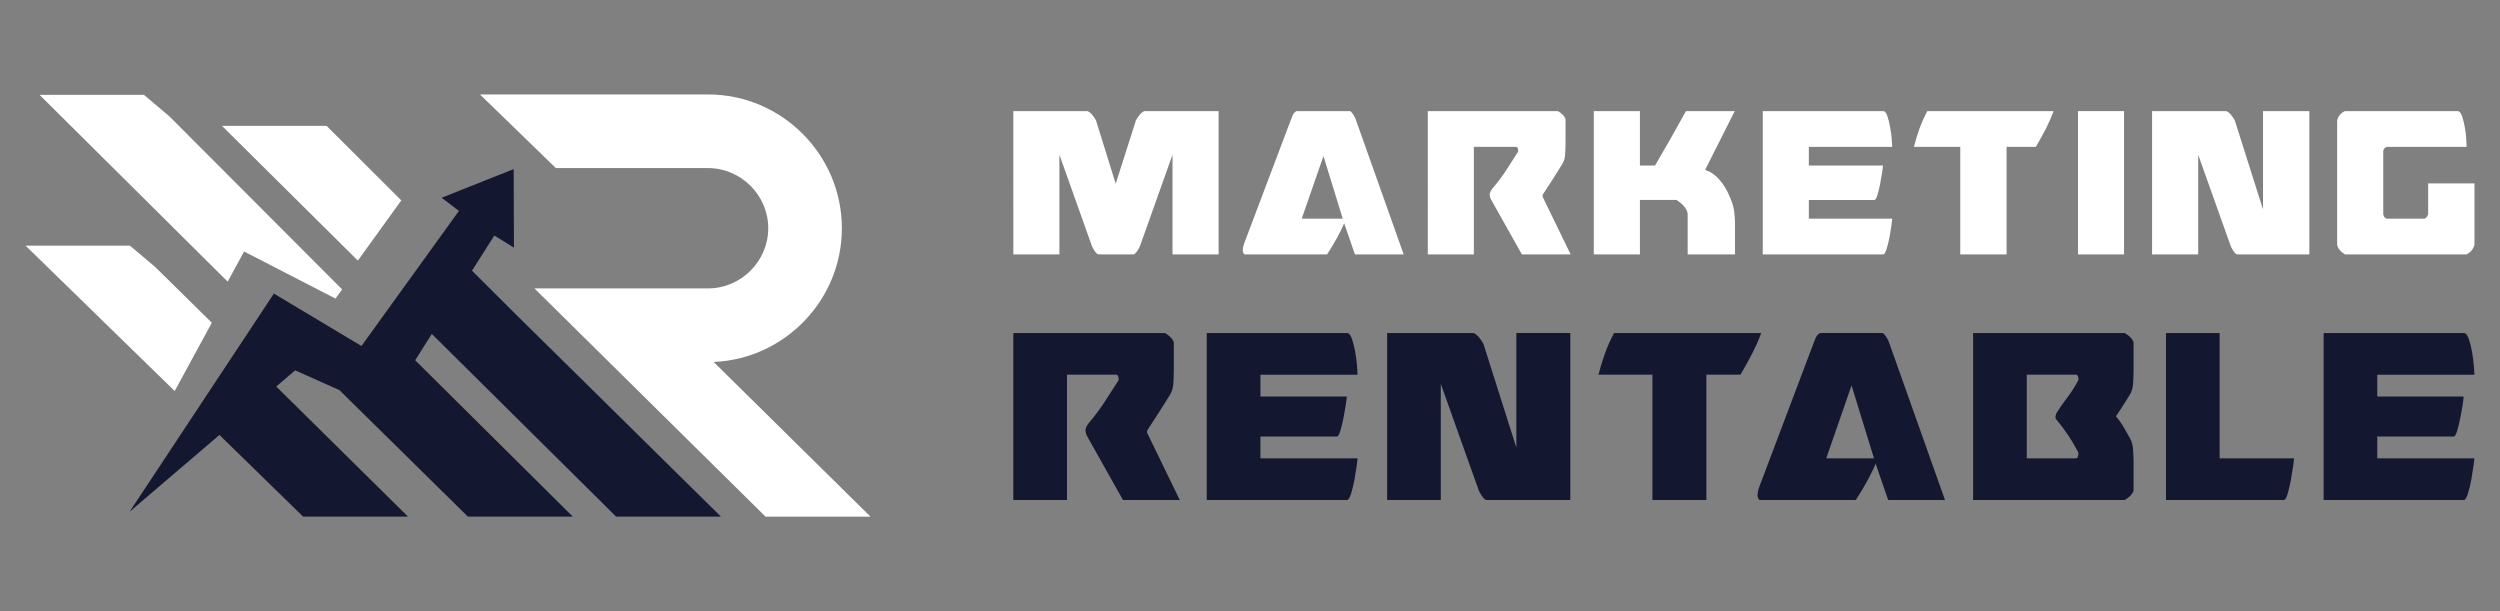
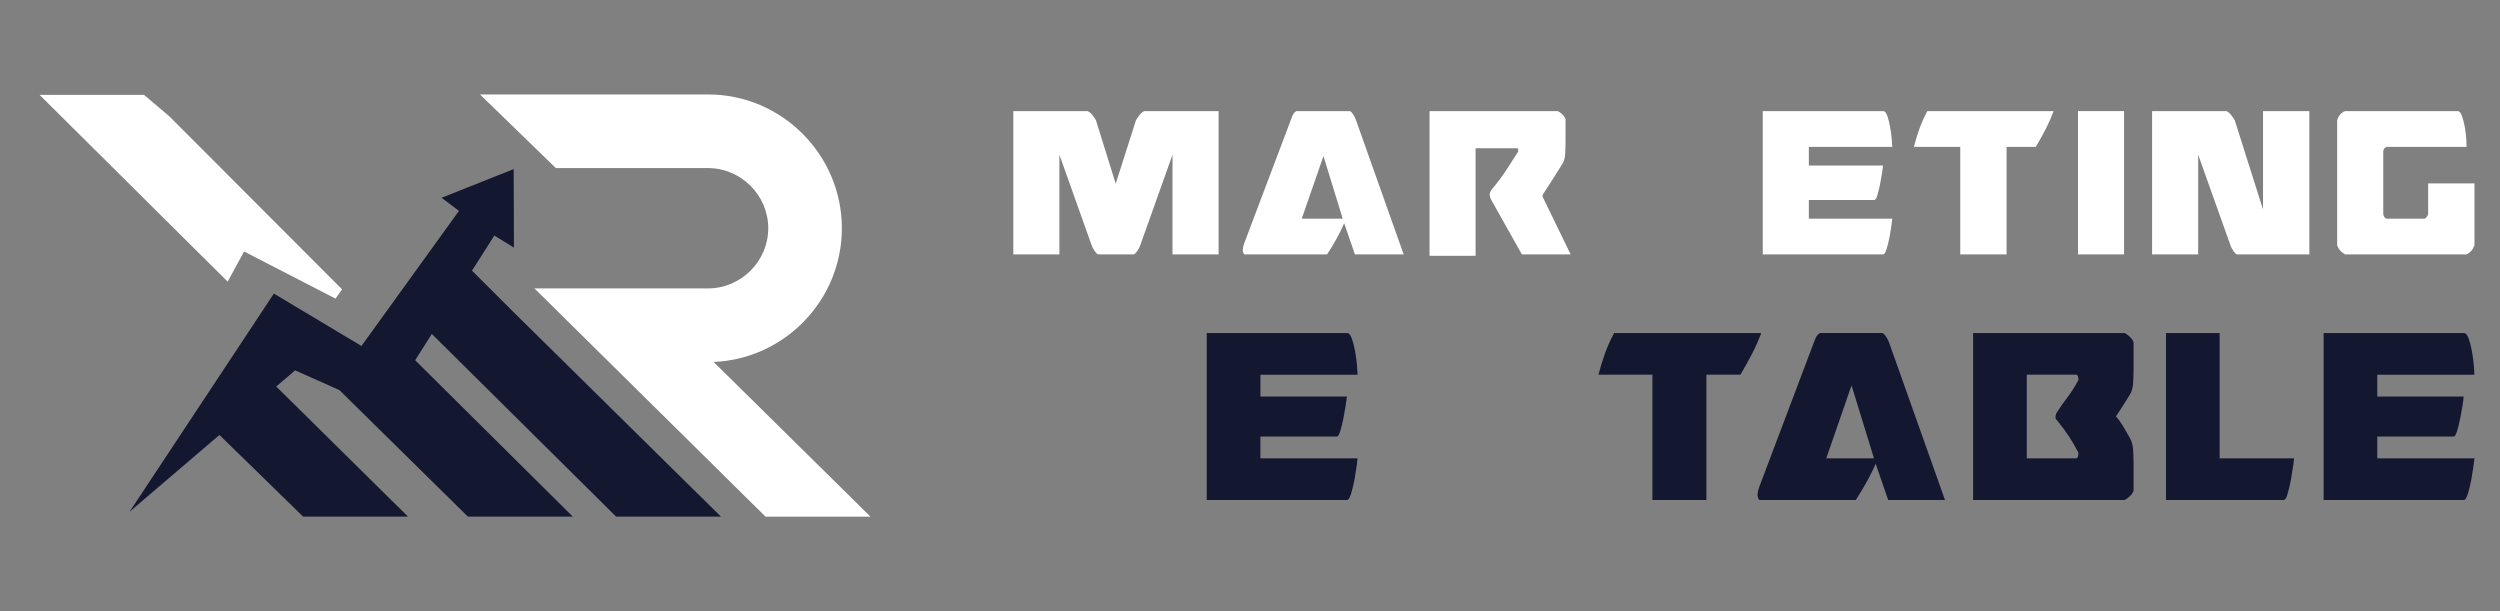
<svg xmlns="http://www.w3.org/2000/svg" version="1.1" id="Calque_1" x="0px" y="0px" width="225px" height="55px" viewBox="0 0 225 55" enable-background="new 0 0 225 55" xml:space="preserve">
  <rect x="0" y="0" width="225" height="55" fill="#808080" stroke="none" />
  <g>
    <g>
      <g>
        <path fill="#FFFFFF" d="M105.526,22.896v-8.971l-2.918,8.192c-0.014,0.048-0.043,0.114-0.087,0.197     c-0.044,0.081-0.096,0.167-0.155,0.256c-0.057,0.088-0.12,0.167-0.186,0.23c-0.065,0.065-0.12,0.096-0.164,0.096h-3.051v-0.022     l-0.107,0.022c-0.046,0-0.101-0.031-0.167-0.096c-0.065-0.064-0.127-0.142-0.187-0.23c-0.057-0.089-0.107-0.175-0.152-0.256     c-0.044-0.083-0.073-0.148-0.09-0.197l-2.917-8.192v8.971h-4.146V10h6.692c0.161,0.081,0.301,0.196,0.417,0.341     c0.116,0.146,0.227,0.31,0.329,0.488l1.777,5.706l1.82-5.706c0.103-0.179,0.214-0.342,0.33-0.488     c0.117-0.145,0.256-0.26,0.416-0.341h6.693v12.896H105.526z" />
        <path fill="#FFFFFF" d="M111.848,22.506c0.014-0.21,0.056-0.415,0.131-0.608l4.191-11.093c0.043-0.13,0.102-0.276,0.174-0.438     c0.074-0.164,0.185-0.287,0.33-0.367h4.806c0.045,0,0.093,0.032,0.152,0.096c0.06,0.066,0.117,0.144,0.175,0.234     c0.062,0.089,0.106,0.174,0.143,0.256c0.038,0.081,0.062,0.145,0.078,0.193l4.302,12.116h-4.389l-0.965-2.803     c-0.164,0.392-0.381,0.837-0.659,1.342c-0.279,0.503-0.571,0.991-0.879,1.461h-7.416c-0.043,0-0.085-0.043-0.122-0.134     C111.865,22.672,111.848,22.587,111.848,22.506z M117.157,19.68h3.688l-1.734-5.632L117.157,19.68z" />
-         <path fill="#FFFFFF" d="M128.503,10h11.69c0.147,0.065,0.296,0.17,0.442,0.316c0.143,0.147,0.233,0.285,0.263,0.414v2.048     c0,0.326-0.013,0.68-0.032,1.061c-0.025,0.383-0.107,0.688-0.255,0.916c-0.364,0.585-0.659,1.056-0.888,1.414     c-0.227,0.358-0.407,0.634-0.538,0.83c-0.13,0.194-0.224,0.332-0.273,0.413c-0.054,0.083-0.078,0.131-0.078,0.148v0.145     l2.523,5.192h-4.387l-2.699-4.803c-0.074-0.128-0.127-0.239-0.156-0.328c-0.028-0.089-0.042-0.174-0.042-0.255     c0-0.132,0.071-0.303,0.219-0.512c0.5-0.586,0.926-1.154,1.285-1.708c0.355-0.551,0.715-1.104,1.063-1.658     c0-0.113-0.012-0.209-0.042-0.291c-0.029-0.083-0.082-0.122-0.156-0.122h-3.795v9.677h-4.144V10z" />
-         <path fill="#FFFFFF" d="M151.889,19.238c-0.028-0.225-0.135-0.445-0.315-0.656c-0.184-0.211-0.413-0.406-0.69-0.585h-3.292v4.899     h-4.15V10h4.15v4.9h1.359c0.936-1.593,1.865-3.226,2.787-4.9h4.387l-2.653,5.267c0,0.032,0.077,0.073,0.229,0.122     c0.156,0.049,0.348,0.162,0.581,0.342c0.234,0.178,0.493,0.455,0.771,0.827c0.277,0.375,0.54,0.896,0.79,1.562     c0.114,0.293,0.196,0.618,0.243,0.975c0.04,0.358,0.065,0.699,0.065,1.023v2.778h-4.261V19.238z" />
+         <path fill="#FFFFFF" d="M128.503,10h11.69c0.147,0.065,0.296,0.17,0.442,0.316c0.143,0.147,0.233,0.285,0.263,0.414v2.048     c0,0.326-0.013,0.68-0.032,1.061c-0.025,0.383-0.107,0.688-0.255,0.916c-0.364,0.585-0.659,1.056-0.888,1.414     c-0.227,0.358-0.407,0.634-0.538,0.83c-0.13,0.194-0.224,0.332-0.273,0.413c-0.054,0.083-0.078,0.131-0.078,0.148v0.145     l2.523,5.192h-4.387l-2.699-4.803c-0.074-0.128-0.127-0.239-0.156-0.328c-0.028-0.089-0.042-0.174-0.042-0.255     c0-0.132,0.071-0.303,0.219-0.512c0.5-0.586,0.926-1.154,1.285-1.708c0.355-0.551,0.715-1.104,1.063-1.658     c0-0.113-0.012-0.209-0.042-0.291h-3.795v9.677h-4.144V10z" />
        <path fill="#FFFFFF" d="M158.649,22.896V10h10.838c0.146,0,0.27,0.146,0.373,0.438c0.102,0.293,0.187,0.628,0.253,1.001     c0.065,0.374,0.113,0.736,0.144,1.083c0.028,0.35,0.045,0.582,0.045,0.696h-7.506V14.9h6.669c0,0.099-0.024,0.314-0.077,0.646     c-0.05,0.334-0.111,0.684-0.184,1.048c-0.074,0.367-0.157,0.692-0.24,0.976c-0.092,0.284-0.179,0.427-0.266,0.427h-5.902v1.683     h7.506c0,0.033-0.024,0.214-0.067,0.548c-0.044,0.333-0.101,0.699-0.175,1.096c-0.074,0.399-0.165,0.76-0.267,1.085     c-0.103,0.326-0.206,0.486-0.306,0.486H158.649z" />
        <path fill="#FFFFFF" d="M180.592,22.896h-4.169v-9.677h-4.17c0.132-0.521,0.29-1.049,0.479-1.587     c0.193-0.535,0.436-1.079,0.726-1.632h11.369c-0.194,0.521-0.423,1.044-0.692,1.573c-0.271,0.528-0.573,1.077-0.911,1.646h-2.632     V22.896z" />
        <path fill="#FFFFFF" d="M187.019,22.896V10h4.146v12.896H187.019z" />
        <path fill="#FFFFFF" d="M193.688,10h6.693c0.161,0.081,0.301,0.196,0.414,0.341c0.121,0.146,0.231,0.31,0.334,0.488l2.543,8.02     V10h4.169v12.896h-6.494c-0.042,0-0.1-0.031-0.165-0.096c-0.065-0.064-0.128-0.142-0.186-0.23     c-0.061-0.089-0.109-0.175-0.153-0.256c-0.048-0.083-0.075-0.148-0.087-0.197l-2.92-8.192v8.971h-4.148V10z" />
        <path fill="#FFFFFF" d="M210.345,22.043V10.829c0.1-0.392,0.335-0.667,0.701-0.829h10.138c0.16,0,0.29,0.146,0.394,0.438     c0.102,0.293,0.188,0.628,0.254,1.001c0.065,0.374,0.11,0.736,0.131,1.083c0.021,0.35,0.032,0.582,0.032,0.696h-7.195     c-0.192,0.081-0.295,0.21-0.307,0.39v5.68c0.041,0.147,0.086,0.244,0.131,0.292c0.045,0.05,0.103,0.083,0.176,0.1h3.425     c0.103-0.066,0.171-0.127,0.205-0.185c0.036-0.054,0.068-0.124,0.103-0.207v-2.779h4.169v5.534     c-0.075,0.229-0.17,0.407-0.287,0.537c-0.119,0.129-0.258,0.236-0.419,0.315h-10.948     C210.668,22.67,210.431,22.384,210.345,22.043z" />
      </g>
      <g>
        <g>
-           <path fill="#131830" d="M91.199,29.974h13.625c0.171,0.073,0.342,0.198,0.513,0.369s0.271,0.33,0.307,0.483v2.385      c0,0.381-0.014,0.792-0.039,1.236c-0.026,0.444-0.124,0.799-0.294,1.067c-0.427,0.681-0.771,1.23-1.035,1.643      c-0.265,0.418-0.474,0.74-0.627,0.966c-0.153,0.229-0.26,0.392-0.319,0.485c-0.06,0.093-0.089,0.153-0.089,0.17v0.17L106.179,45      h-5.112l-3.145-5.596c-0.086-0.153-0.145-0.28-0.178-0.384c-0.035-0.105-0.051-0.205-0.051-0.298c0-0.154,0.084-0.351,0.255-0.6      c0.579-0.681,1.078-1.343,1.494-1.989c0.419-0.643,0.832-1.285,1.242-1.929c0-0.132-0.018-0.246-0.052-0.34      s-0.095-0.143-0.18-0.143H96.03V45h-4.831V29.974z" />
          <path fill="#131830" d="M108.607,45V29.974h12.629c0.171,0,0.316,0.172,0.434,0.513c0.121,0.34,0.219,0.725,0.296,1.164      c0.076,0.436,0.132,0.856,0.167,1.264c0.033,0.407,0.048,0.678,0.048,0.809h-8.742v1.962h7.773c0,0.109-0.029,0.362-0.092,0.752      c-0.06,0.387-0.132,0.792-0.214,1.221c-0.088,0.424-0.181,0.803-0.283,1.137c-0.102,0.33-0.204,0.494-0.307,0.494h-6.878v1.962      h8.742c0,0.039-0.024,0.249-0.072,0.639c-0.055,0.389-0.123,0.813-0.205,1.28c-0.089,0.463-0.189,0.884-0.307,1.263      c-0.121,0.38-0.238,0.568-0.36,0.568H108.607z" />
-           <path fill="#131830" d="M124.843,29.974h7.795c0.188,0.095,0.347,0.227,0.483,0.398c0.137,0.17,0.269,0.357,0.384,0.564      l2.966,9.347v-10.31h4.856V45h-7.563c-0.054,0-0.117-0.04-0.195-0.116c-0.076-0.072-0.146-0.165-0.215-0.271      c-0.067-0.104-0.131-0.202-0.179-0.296c-0.055-0.095-0.089-0.17-0.103-0.226l-3.401-9.547V45h-4.829V29.974z" />
          <path fill="#131830" d="M153.575,45h-4.858V33.723h-4.857c0.155-0.604,0.341-1.222,0.564-1.847      c0.218-0.626,0.501-1.258,0.843-1.902h13.244c-0.225,0.605-0.491,1.216-0.809,1.831c-0.318,0.617-0.666,1.253-1.061,1.918      h-3.066V45z" />
          <path fill="#131830" d="M158.175,44.542c0.021-0.242,0.067-0.482,0.155-0.709l4.883-12.924c0.05-0.147,0.118-0.319,0.203-0.511      c0.087-0.188,0.215-0.33,0.384-0.425h5.599c0.052,0,0.113,0.039,0.181,0.11c0.066,0.077,0.135,0.167,0.205,0.271      c0.066,0.104,0.121,0.205,0.164,0.303c0.044,0.093,0.073,0.169,0.088,0.226L175.05,45h-5.115l-1.126-3.266      c-0.185,0.451-0.443,0.974-0.764,1.561c-0.325,0.588-0.666,1.153-1.022,1.705h-8.643c-0.05,0-0.098-0.052-0.141-0.155      C158.2,44.739,158.175,44.641,158.175,44.542z M164.362,41.25h4.296l-2.02-6.562L164.362,41.25z" />
          <path fill="#131830" d="M177.58,29.974h13.623c0.17,0.073,0.341,0.198,0.512,0.369c0.17,0.171,0.272,0.33,0.307,0.483v2.385      c0,0.381-0.013,0.792-0.039,1.236c-0.024,0.444-0.122,0.799-0.291,1.067c-0.295,0.471-0.537,0.856-0.732,1.162      c-0.194,0.305-0.369,0.567-0.522,0.794c0.188,0.209,0.375,0.468,0.563,0.768c0.189,0.304,0.374,0.626,0.564,0.968l0.128,0.225      c0.169,0.286,0.267,0.649,0.291,1.095c0.026,0.444,0.039,0.855,0.039,1.236v2.386c-0.034,0.152-0.137,0.311-0.307,0.481      c-0.171,0.171-0.342,0.294-0.512,0.371H177.58V29.974z M182.409,33.723v7.527h4.423c0.151,0,0.229-0.17,0.229-0.511      c-0.306-0.571-0.594-1.062-0.865-1.479c-0.272-0.415-0.633-0.899-1.076-1.448c-0.083-0.057-0.127-0.15-0.127-0.283      c0-0.059,0.009-0.109,0.025-0.158c0.019-0.044,0.033-0.109,0.052-0.182c0.342-0.533,0.672-1.006,0.994-1.422      c0.324-0.418,0.657-0.937,0.997-1.563c0-0.132-0.014-0.246-0.048-0.34c-0.033-0.094-0.098-0.143-0.181-0.143H182.409z" />
          <path fill="#131830" d="M194.938,45V29.974h4.829V41.25h6.699c0,0.039-0.028,0.249-0.075,0.639      c-0.054,0.389-0.122,0.813-0.206,1.28c-0.087,0.463-0.185,0.884-0.296,1.263c-0.107,0.38-0.226,0.568-0.345,0.568H194.938z" />
          <path fill="#131830" d="M209.125,45V29.974h12.625c0.171,0,0.316,0.172,0.438,0.513c0.117,0.34,0.216,0.725,0.293,1.164      c0.078,0.436,0.13,0.856,0.165,1.264c0.033,0.407,0.054,0.678,0.054,0.809h-8.746v1.962h7.771c0,0.109-0.028,0.362-0.086,0.752      c-0.065,0.387-0.134,0.792-0.221,1.221c-0.083,0.424-0.179,0.803-0.281,1.137c-0.101,0.33-0.203,0.494-0.306,0.494h-6.877v1.962      h8.746c0,0.039-0.029,0.249-0.079,0.639c-0.053,0.389-0.121,0.813-0.204,1.28c-0.087,0.463-0.189,0.884-0.308,1.263      c-0.121,0.38-0.236,0.568-0.359,0.568H209.125z" />
        </g>
      </g>
    </g>
    <g>
      <polygon fill-rule="evenodd" clip-rule="evenodd" fill="#131830" points="42.11,46.497 30.547,35.11 26.562,33.332 24.861,34.785     36.721,46.497 27.281,46.497 19.75,39.146 11.663,46.055 24.649,26.422 32.531,31.139 41.305,18.981 39.745,17.798 46.231,15.218     46.255,22.287 44.49,21.197 42.479,24.363 46.449,28.317 64.886,46.497 55.451,46.497 38.864,30.055 37.365,32.421 51.552,46.497       " />
      <g>
        <g>
          <polygon fill-rule="evenodd" clip-rule="evenodd" fill="#FFFFFF" points="20.491,25.348 3.563,8.54 12.96,8.54 15.247,10.474       30.79,26.044 30.193,26.874 21.968,22.635     " />
-           <polygon fill-rule="evenodd" clip-rule="evenodd" fill="#FFFFFF" points="32.207,23.453 19.979,11.329 29.396,11.329       36.117,18.034     " />
-           <polygon fill-rule="evenodd" clip-rule="evenodd" fill="#FFFFFF" points="15.723,35.192 2.3,22.109 11.695,22.109       13.982,24.041 19.063,29.048     " />
          <path fill-rule="evenodd" clip-rule="evenodd" fill="#FFFFFF" d="M64.227,32.576L78.345,46.5h-9.445L48.1,25.957h15.626      c2.968,0,5.416-2.446,5.416-5.414c0-2.968-2.448-5.415-5.416-5.415H50.028L43.196,8.5h20.529      c6.628,0,12.043,5.416,12.043,12.043C75.769,27,70.626,32.311,64.227,32.576z" />
        </g>
      </g>
    </g>
  </g>
</svg>